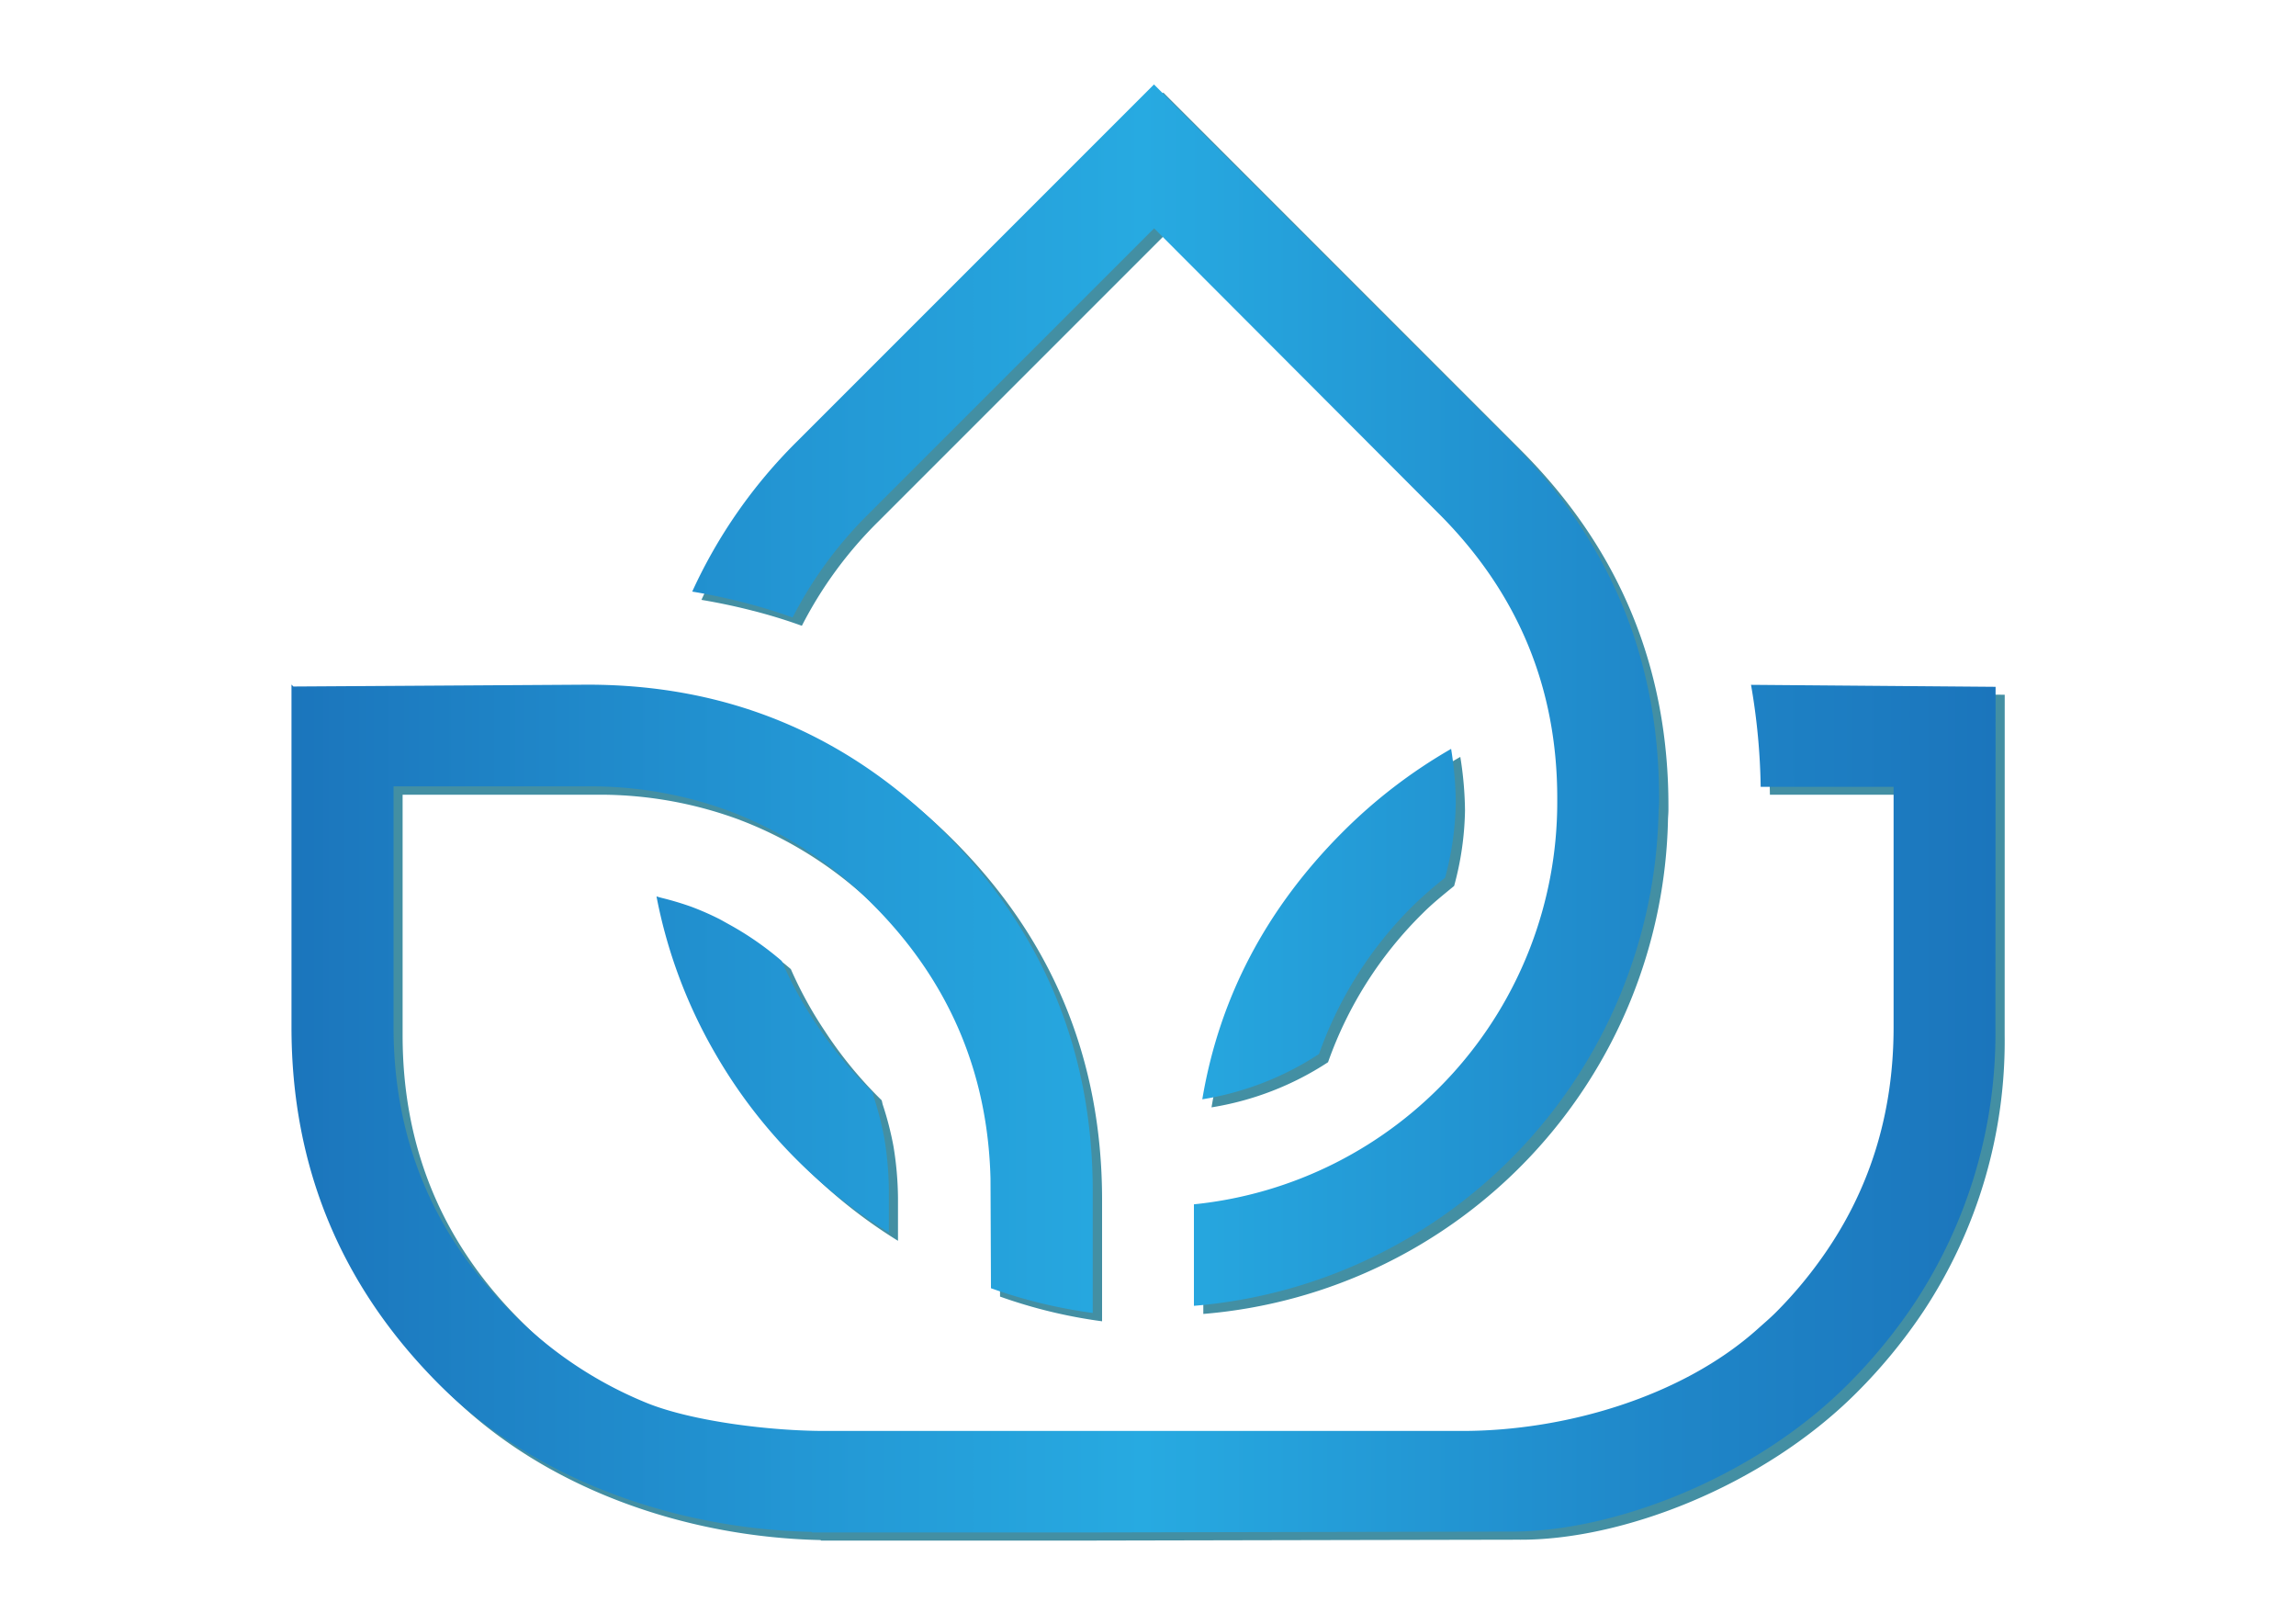
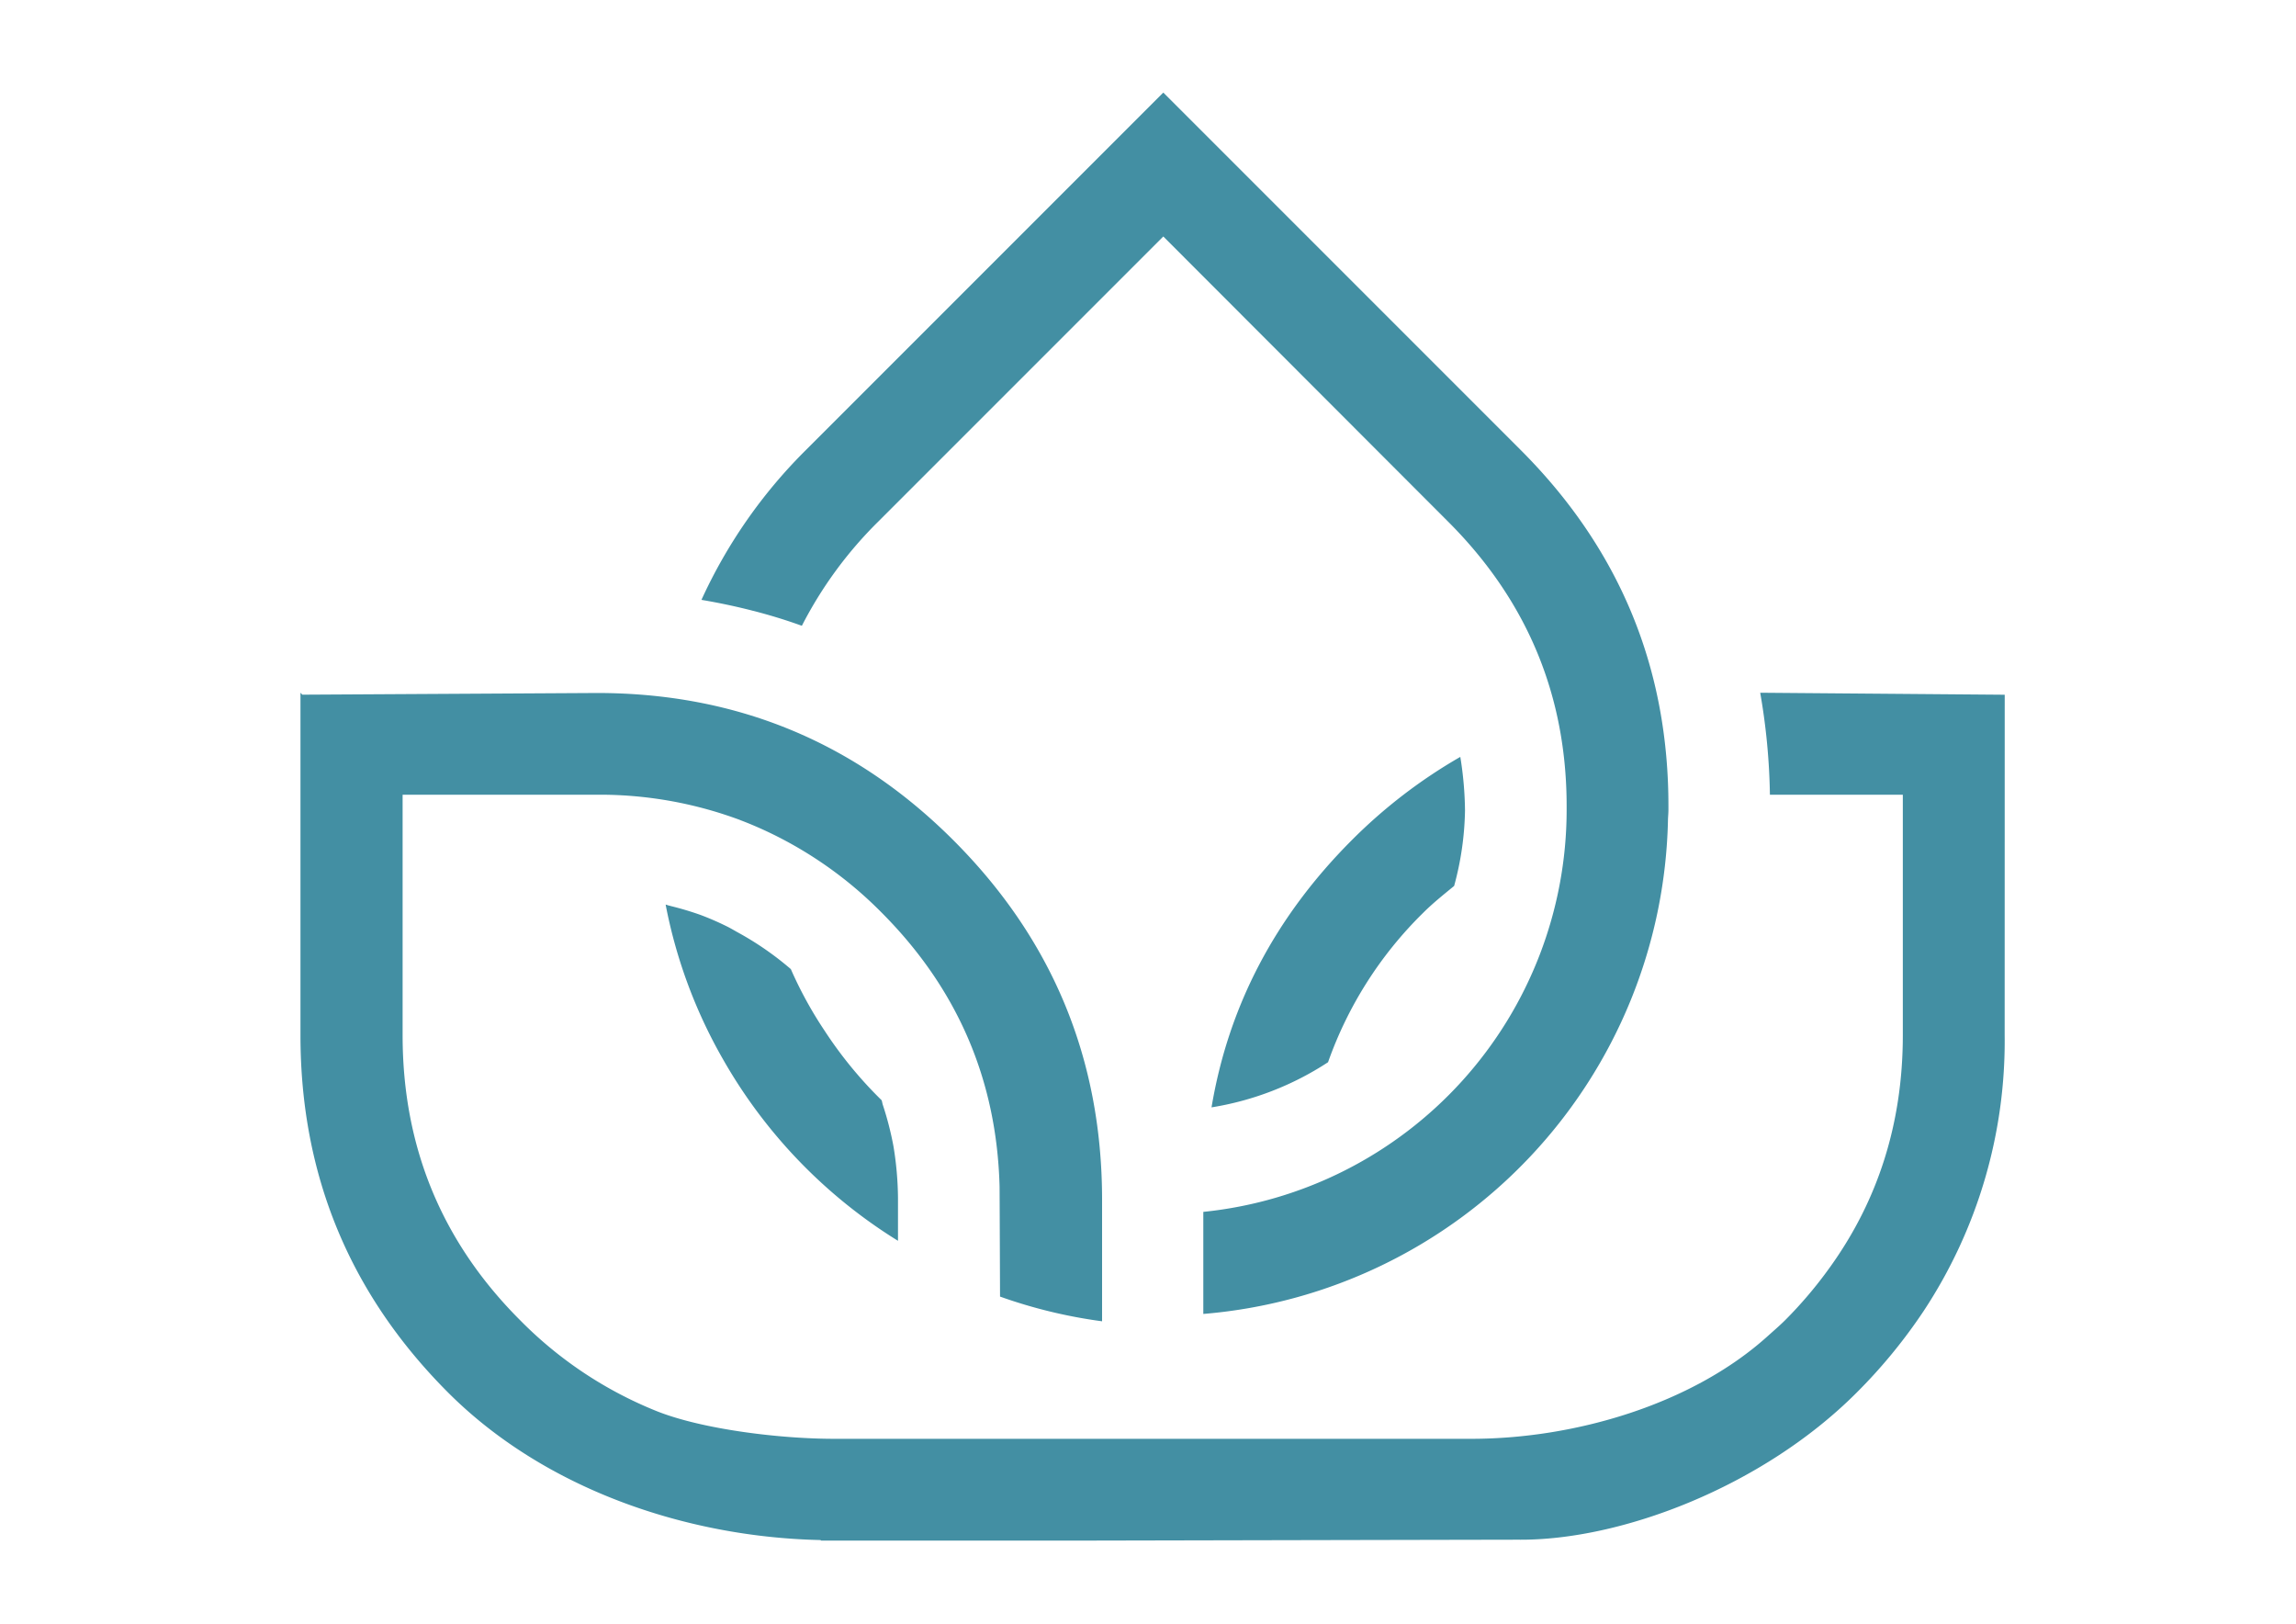
<svg xmlns="http://www.w3.org/2000/svg" id="Layer_1" data-name="Layer 1" viewBox="0 0 450 318.18">
  <defs>
    <style>.cls-1{fill:#438fa3;}.cls-2{fill:url(#linear-gradient);}</style>
    <linearGradient id="linear-gradient" x1="57.11" y1="158.43" x2="391.1" y2="158.43" gradientUnits="userSpaceOnUse">
      <stop offset="0" stop-color="#1b75bc" />
      <stop offset="0.3" stop-color="#2397d4" />
      <stop offset="0.5" stop-color="#27aae1" />
      <stop offset="0.81" stop-color="#1f86c8" />
      <stop offset="1" stop-color="#1b75bc" />
    </linearGradient>
  </defs>
  <title>Kingdom-Ag</title>
  <path class="cls-1" d="M158,88.14l70-70h0l70,70q29.09,29.06,29,70v.58c0,.7-.08,1.36-.09,2a99.23,99.23,0,0,1-91.07,96.76v-20a79.22,79.22,0,0,0,71.21-78.75h0V158q0-32.53-23.17-55.72L228,46.34h0l-55.91,55.91a79.71,79.71,0,0,0-14.93,20.38h0c-3.12-1.13-6.3-2.1-9.53-2.93a1.77,1.77,0,0,1-.32-.08c-3.23-.82-6.49-1.51-9.83-2.07A99.57,99.57,0,0,1,158,88.14ZM237.45,217q5-29.83,27.46-52.33a101.32,101.32,0,0,1,21.3-16.35,69.42,69.42,0,0,1,.92,10.52A59.44,59.44,0,0,1,285,173.61c-2.08,1.71-4.17,3.37-6.12,5.32a76.86,76.86,0,0,0-18.59,29.22A58.63,58.63,0,0,1,237.45,217Zm155.45-14.13A96,96,0,0,1,377,256.94a104,104,0,0,1-13.15,16c-18.43,18.43-46.27,29-66.37,28.78-1.22,0-82.64.17-82.64.17l-53.89,0-.16-.1c-26.59-.59-54.18-10.15-72.9-28.84q-29-29-29-70.06l0-67.14.37.38L117,135.8q41.1,0,70,29t29,70.05h0v24.07A98.08,98.08,0,0,1,196,254.08s-.08-20.79-.09-21.53h0c-.54-20.84-8.2-38.78-23.16-53.76a78.53,78.53,0,0,0-22.73-16c-1.6-.74-3.22-1.43-4.86-2.05h0c-.47-.2-.67-.33-1-.51.36.17.55.31,1,.5a78.87,78.87,0,0,0-27.25-5h-39l0,15v32.16q0,32.78,23,55.79a78.74,78.74,0,0,0,26.83,17.86c9,3.58,24.22,5.41,34.69,5.41H288.39c20.21,0,43.14-6.73,57.93-20,1.2-1.08,2.41-2.11,3.58-3.27a83.28,83.28,0,0,0,8.75-10.34c9.47-13.16,14.28-28.29,14.29-45.45l0-47.16H346.89A126.68,126.68,0,0,0,345,135.82a.24.24,0,0,1,0-.07l47.91.39ZM176,234.76v8.39a99.88,99.88,0,0,1-34.11-35.25,98.13,98.13,0,0,1-11.43-30.64c.29.07.56.19.84.24l.17.05a59.46,59.46,0,0,1,5.85,1.75,55.16,55.16,0,0,1,5.45,2.39c.57.3,1.12.62,1.68.94A60.17,60.17,0,0,1,155,189.91,78,78,0,0,0,161.63,202a80.77,80.77,0,0,0,11.17,13.61c.11.35.15.71.26,1a62.06,62.06,0,0,1,2.05,8A64.9,64.9,0,0,1,176,234.76Z" />
-   <path class="cls-2" d="M156.17,86.55l70-70h0l70,70q29.08,29.06,29,70v.58c0,.7-.09,1.36-.1,2a99.22,99.22,0,0,1-91.07,96.76V236a79.21,79.21,0,0,0,71.21-78.75h0v-.83q0-32.53-23.17-55.72L226.2,44.74h0l-55.91,55.91A79.66,79.66,0,0,0,155.35,121h0c-3.12-1.13-6.3-2.09-9.53-2.92a1.87,1.87,0,0,1-.32-.08c-3.23-.82-6.49-1.52-9.83-2.07A99.61,99.61,0,0,1,156.17,86.55Zm79.47,128.88q5-29.82,27.46-52.33a101.49,101.49,0,0,1,21.31-16.35,69.43,69.43,0,0,1,.91,10.52A59.5,59.5,0,0,1,283.23,172a81,81,0,0,0-6.12,5.32,76.86,76.86,0,0,0-18.59,29.22A58.63,58.63,0,0,1,235.64,215.42Zm155.45-14.13a96,96,0,0,1-15.85,54.05,103.75,103.75,0,0,1-13.15,16c-18.44,18.43-46.27,29-66.37,28.78-1.22,0-82.64.17-82.64.17l-53.89,0-.16-.11c-26.59-.59-54.18-10.15-72.9-28.84q-29-29-29-70.06l0-67.14.37.38,57.67-.36q41.1,0,70,29t29,70.05h0v24.07a97.94,97.94,0,0,1-19.95-4.85s-.08-20.79-.09-21.53h0c-.54-20.84-8.2-38.78-23.16-53.75a78.51,78.51,0,0,0-22.73-16c-1.6-.74-3.22-1.43-4.86-2.05h0c-.47-.2-.67-.33-1-.51.36.17.55.31,1,.49a78.85,78.85,0,0,0-27.25-5h-39l0,15v32.15q0,32.78,23,55.79A78.76,78.76,0,0,0,126.95,275c9,3.58,24.22,5.41,34.69,5.41H286.58c20.21,0,43.14-6.73,57.93-20,1.2-1.08,2.41-2.1,3.58-3.27a83.25,83.25,0,0,0,8.75-10.34c9.47-13.16,14.28-28.29,14.29-45.45l0-47.16H345.08a127,127,0,0,0-1.88-19.92.16.16,0,0,1,0-.07l47.92.39ZM174.21,233.16v8.38A99.89,99.89,0,0,1,140.1,206.3a98.14,98.14,0,0,1-11.43-30.64c.29.07.56.19.84.24l.17.05a59.46,59.46,0,0,1,5.85,1.75,55.16,55.16,0,0,1,5.45,2.39c.57.3,1.12.62,1.68.93a60.4,60.4,0,0,1,10.54,7.28,78,78,0,0,0,6.61,12.12A80.79,80.79,0,0,0,171,214c.11.35.15.71.26,1a62.07,62.07,0,0,1,2.05,8A64.85,64.85,0,0,1,174.21,233.16Z" />
</svg>